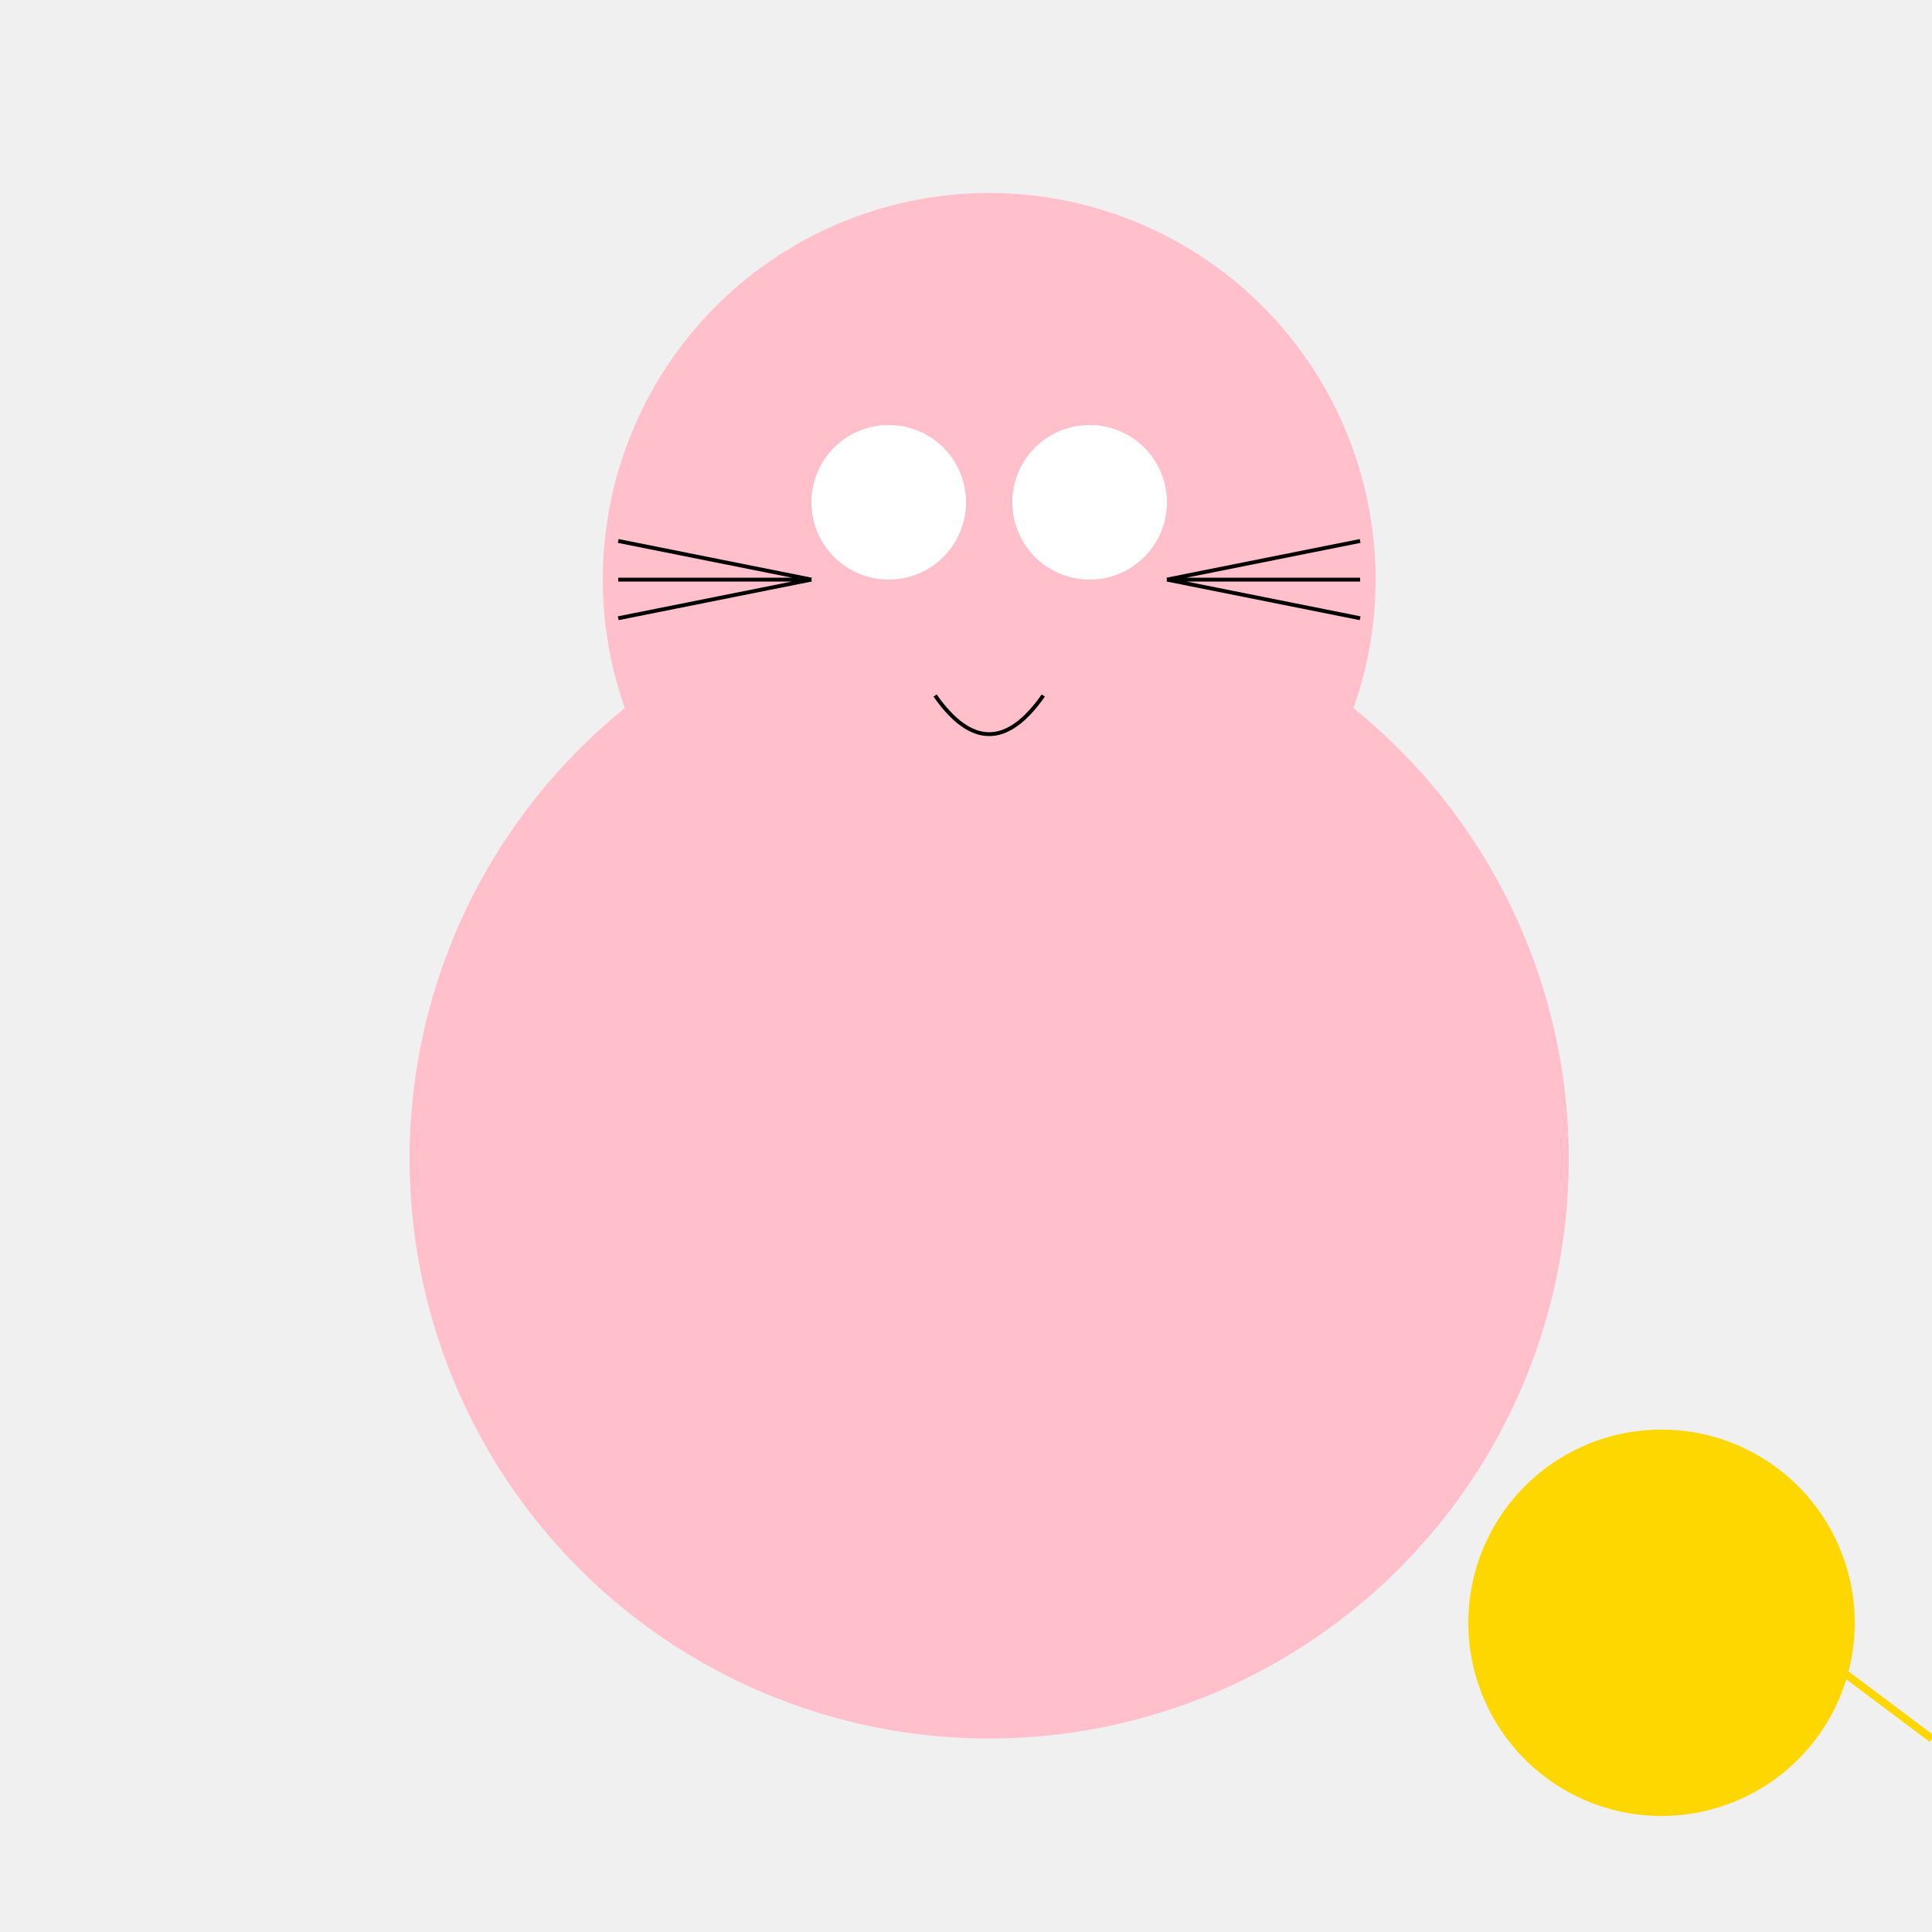
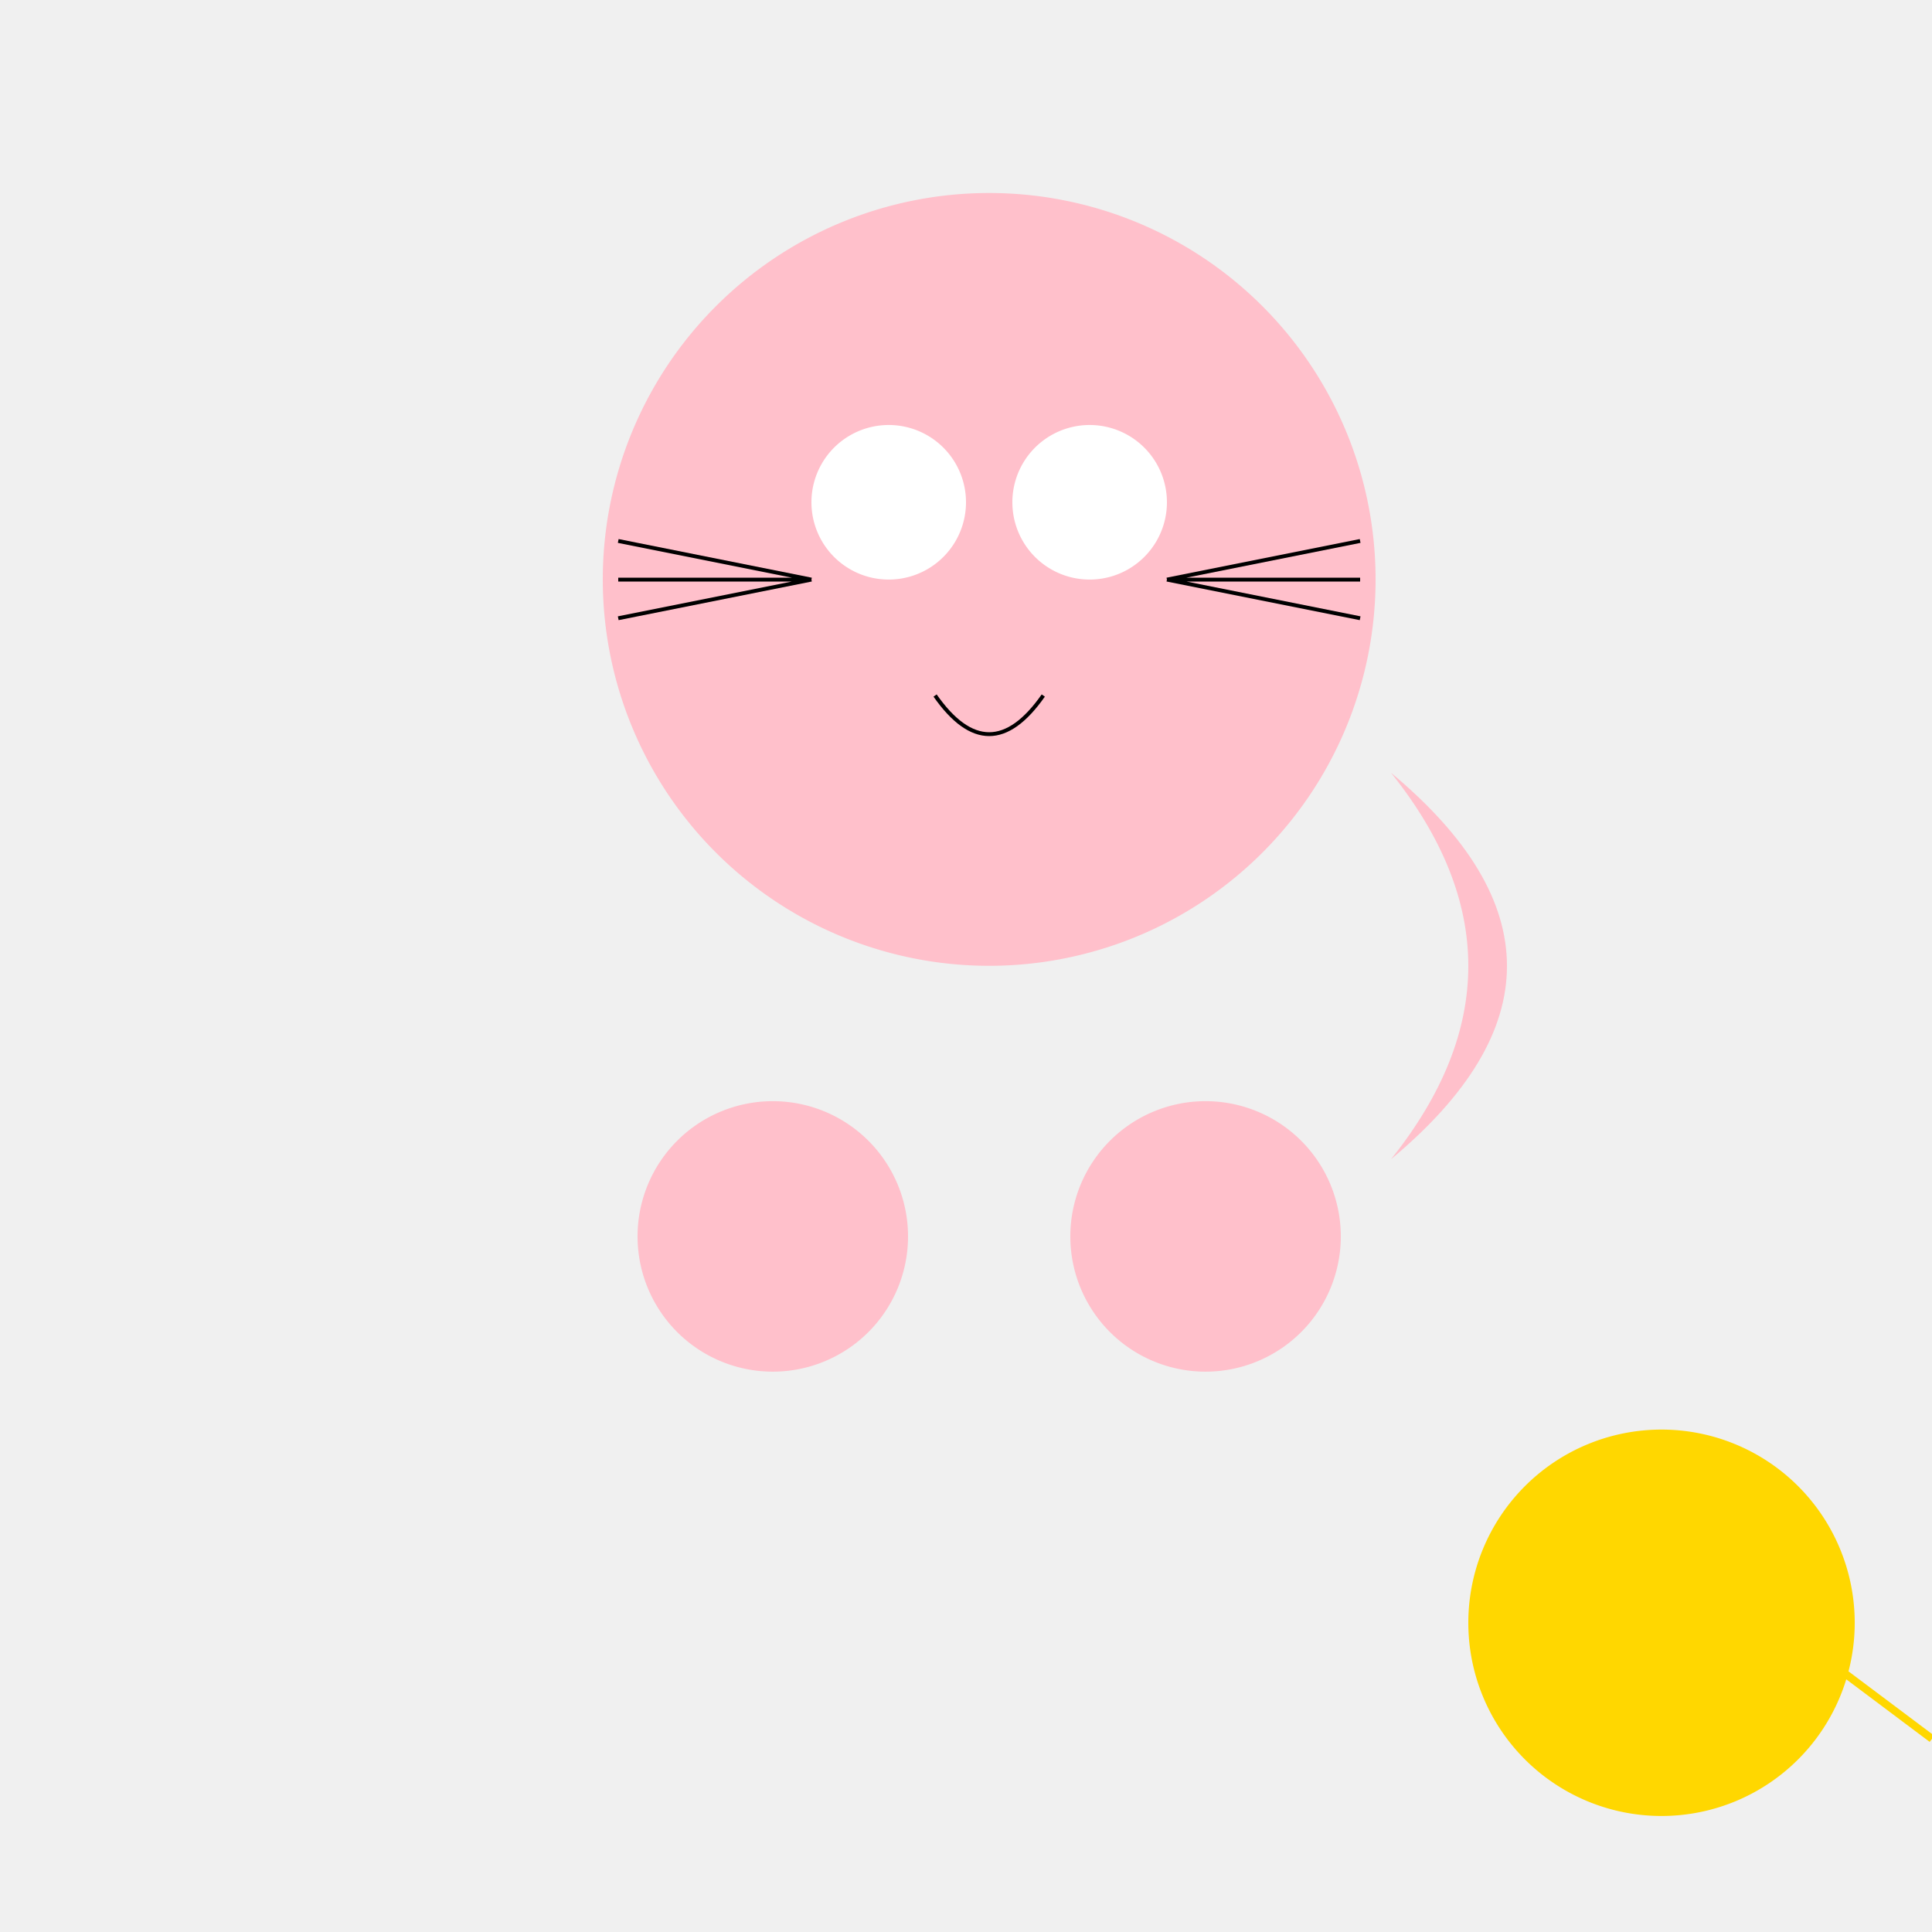
<svg xmlns="http://www.w3.org/2000/svg" width="500" height="500">
  <defs />
  <g>
    <rect fill="#F0F0F0" stroke="none" x="0" y="0" width="512" height="512" />
-     <path fill="#FFC0CB" stroke="none" paint-order="stroke fill markers" d=" M 406 300 A 150 150 0 1 1 406 299.85" />
    <path fill="#FFC0CB" stroke="none" paint-order="stroke fill markers" d=" M 356 150 A 100 100 0 1 1 356 149.9" />
    <path fill="#FFC0CB" stroke="none" paint-order="stroke fill markers" d=" M 206 100 L 256 50 L 306 100 Z" />
    <path fill="#FFFFFF" stroke="none" paint-order="stroke fill markers" d=" M 250 130 A 20 20 0 1 1 250 129.98" />
    <path fill="#FFFFFF" stroke="none" paint-order="stroke fill markers" d=" M 302 130 A 20 20 0 1 1 302 129.98" />
    <path fill="#FFC0CB" stroke="none" paint-order="stroke fill markers" d=" M 256 150 L 242 170 L 270 170 Z" />
    <path fill="none" stroke="#000000" paint-order="fill stroke markers" d=" M 242 180 Q 256 200 270 180" stroke-miterlimit="10" stroke-dasharray="" />
    <path fill="none" stroke="#000000" paint-order="fill stroke markers" d=" M 210 150 L 160 140 M 210 150 L 160 150 M 210 150 L 160 160 M 302 150 L 352 140 M 302 150 L 352 150 M 302 150 L 352 160" stroke-miterlimit="10" stroke-dasharray="" />
    <path fill="#FFC0CB" stroke="none" paint-order="stroke fill markers" d=" M 235 320 A 35 35 0 1 1 235 319.965" />
    <path fill="#FFC0CB" stroke="none" paint-order="stroke fill markers" d=" M 347 320 A 35 35 0 1 1 347 319.965" />
-     <path fill="#FFC0CB" stroke="none" paint-order="stroke fill markers" d=" M 360 300 Q 400 250 360 200 Q 420 250 360 300 Z" />
+     <path fill="#FFC0CB" stroke="none" paint-order="stroke fill markers" d=" M 360 300 Q 400 250 360 200 Q 420 250 360 300 " />
    <path fill="#FFD700" stroke="none" paint-order="stroke fill markers" d=" M 480 420 A 50 50 0 1 1 480 419.95" />
    <path fill="none" stroke="#FFD700" paint-order="fill stroke markers" d=" M 460 420 L 500 450" stroke-miterlimit="10" stroke-width="2" stroke-dasharray="" />
  </g>
</svg>